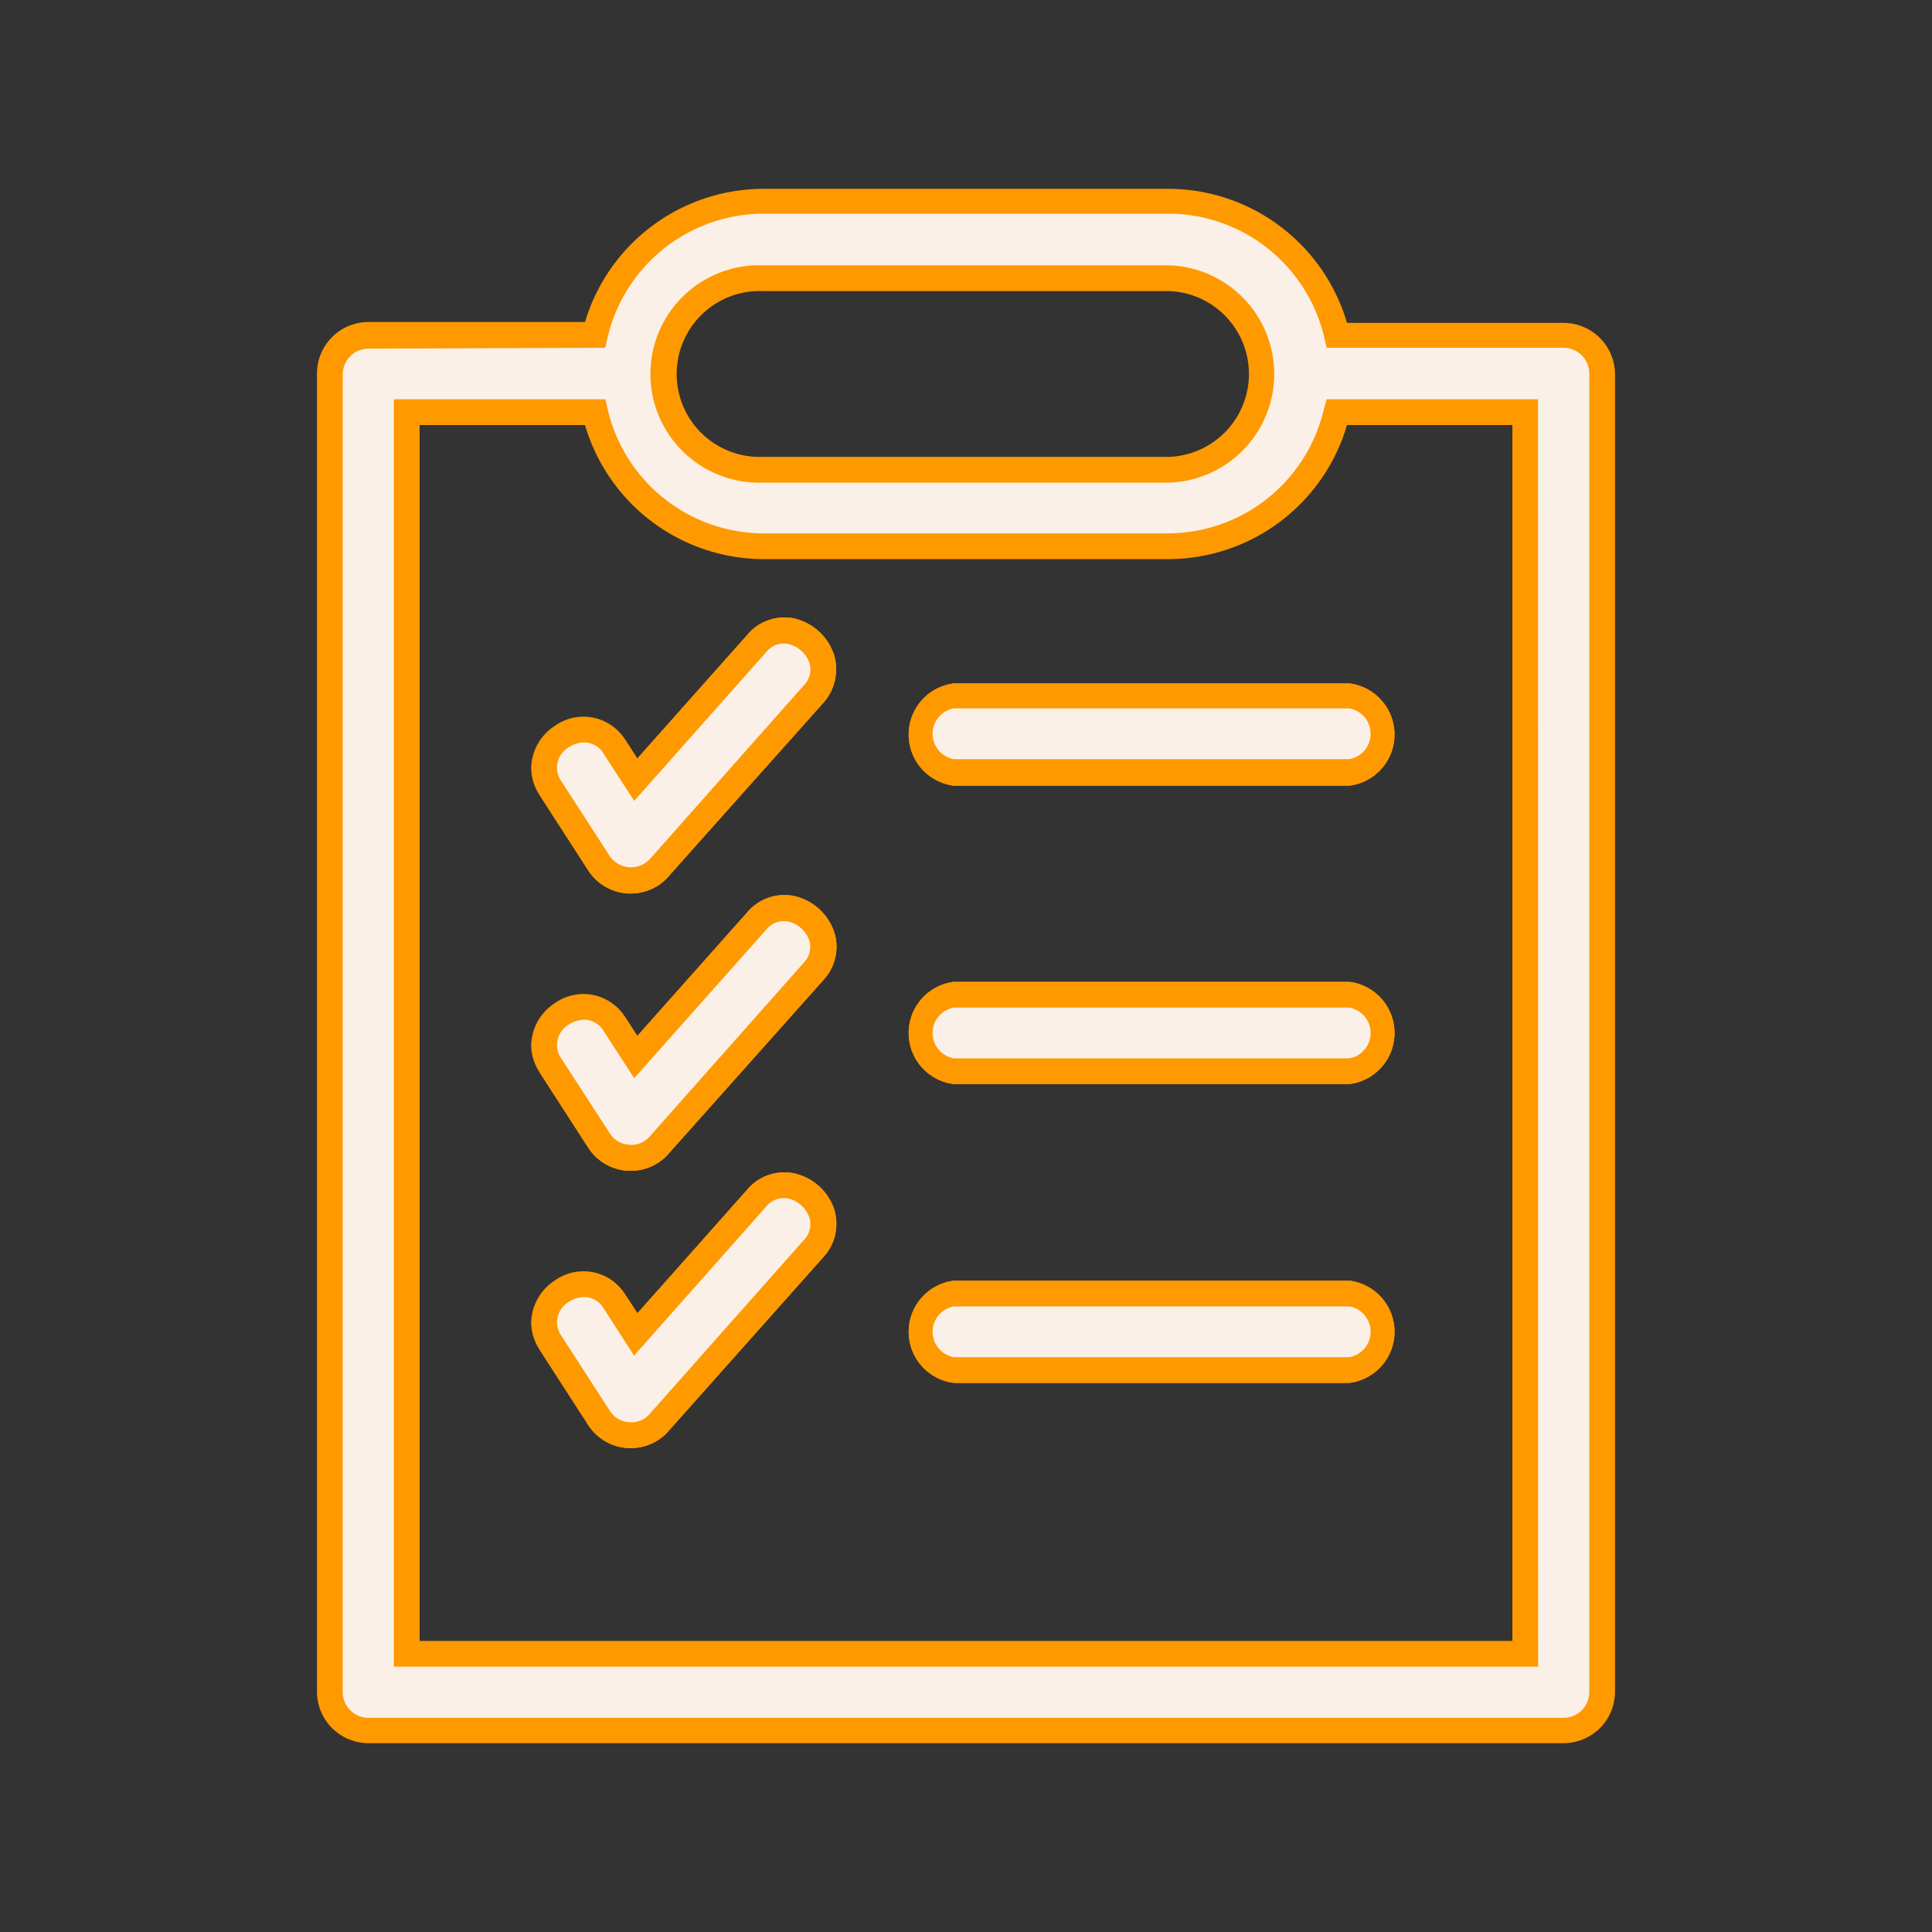
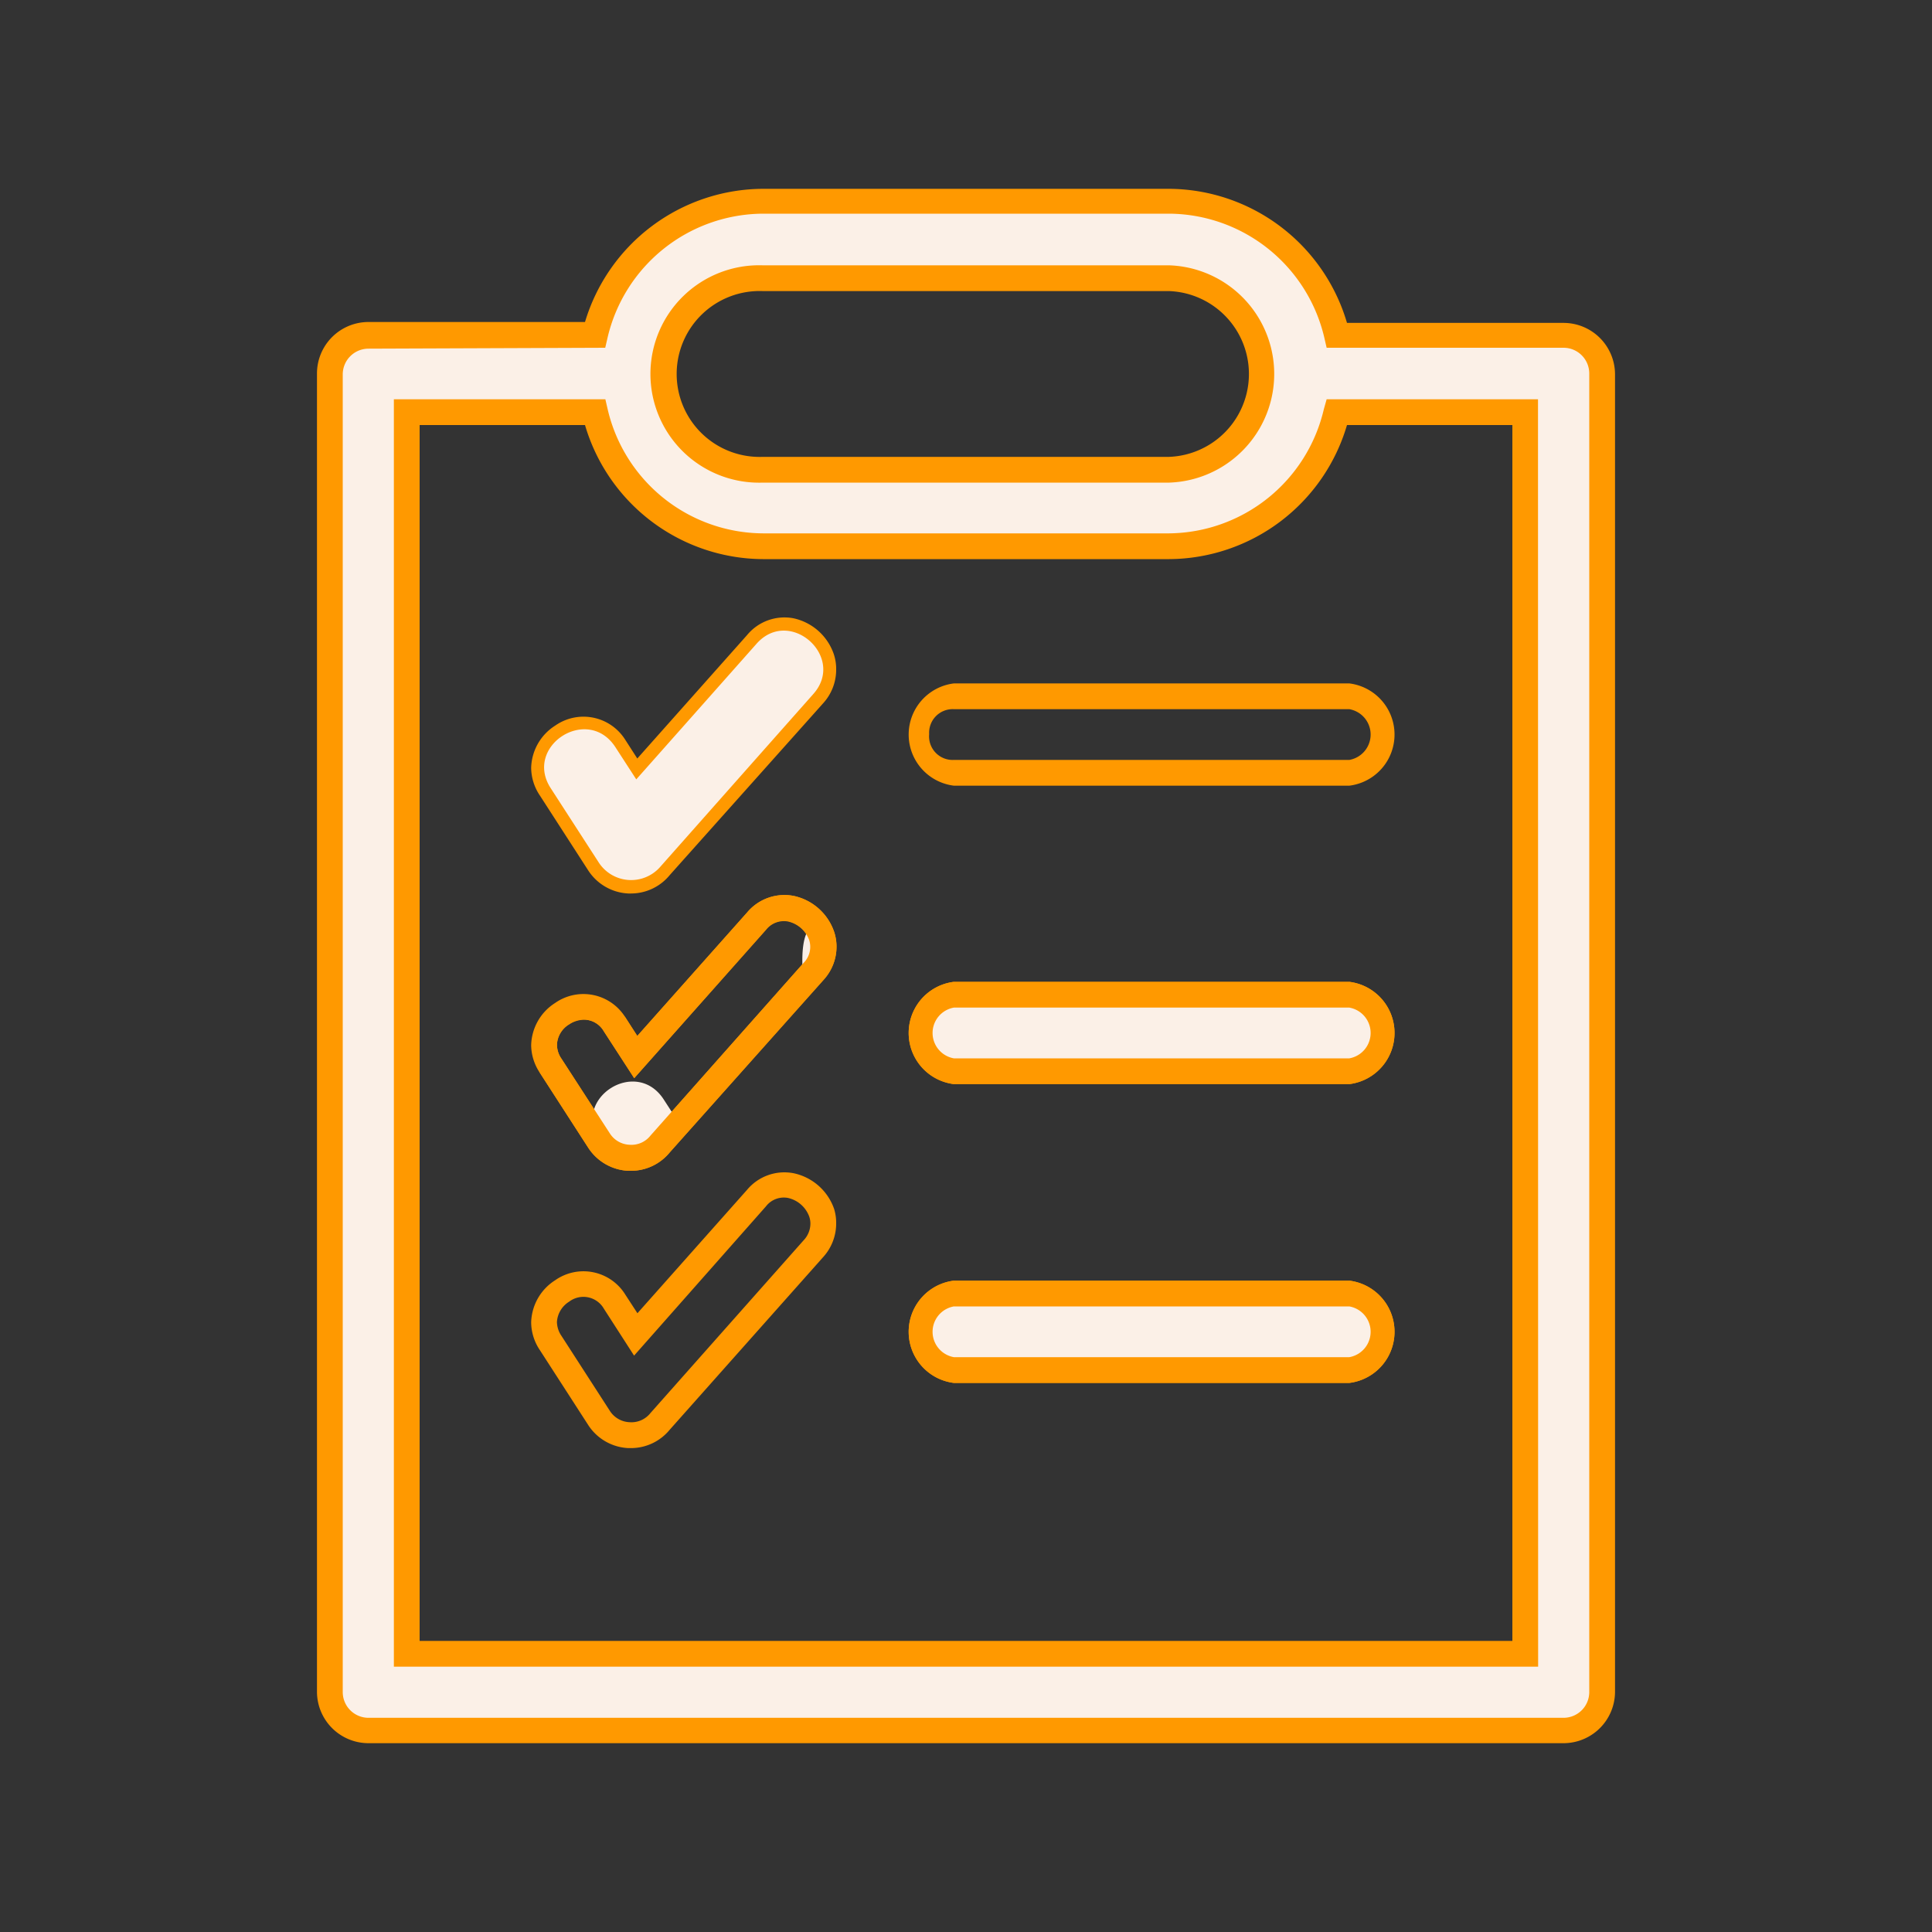
<svg xmlns="http://www.w3.org/2000/svg" id="Layer_1" data-name="Layer 1" viewBox="0 0 150 150">
  <rect x="0" y="0" width="150" height="150" fill="#333333" stroke="none" />
  <defs>
    <style>.cls-1{fill:#f90;}.cls-2{fill:#fbf0e7;}</style>
  </defs>
  <path class="cls-1" d="M49,112.43h-.22a3.93,3.93,0,0,1-3.11-1.79l-3.75-5.81a3.9,3.9,0,0,1-.68-2.16,4,4,0,0,1,1.86-3.27,3.82,3.82,0,0,1,5.46,1.13l.93,1.43L58,92.38a3.77,3.77,0,0,1,3.62-1.29,4.26,4.26,0,0,1,3.14,2.77A3.67,3.67,0,0,1,64.92,95a3.87,3.87,0,0,1-1,2.59L52,111A3.89,3.89,0,0,1,49,112.43Zm-5.76-9.79a2,2,0,0,0,.36,1.09l3.75,5.81a1.91,1.91,0,0,0,1.54.88,1.88,1.88,0,0,0,1.61-.71L62.39,96.3A1.9,1.9,0,0,0,62.92,95a1.69,1.69,0,0,0-.09-.54,2.29,2.29,0,0,0-1.64-1.45,1.75,1.75,0,0,0-1.72.65h0L49.23,105.25l-2.35-3.65a1.83,1.83,0,0,0-2.69-.54A2,2,0,0,0,43.24,102.64Zm61.52,4.73H74.06a4,4,0,0,1,0-7.94h30.7a4,4,0,0,1,0,7.94Zm-32.62-4a1.83,1.83,0,0,0,1.92,2h30.7a2,2,0,0,0,0-3.94H74.06A1.83,1.83,0,0,0,72.14,103.4ZM49,90.9h-.22a3.93,3.93,0,0,1-3.11-1.79l-3.75-5.81a3.9,3.9,0,0,1-.68-2.16,4,4,0,0,1,1.86-3.27A3.83,3.83,0,0,1,48.56,79l.92,1.43L58,70.85a3.78,3.78,0,0,1,3.63-1.29,4.26,4.26,0,0,1,3.13,2.78,3.57,3.57,0,0,1,.19,1.16,3.85,3.85,0,0,1-1,2.58L52,89.47A3.88,3.88,0,0,1,49,90.9Zm-5.76-9.79a2,2,0,0,0,.36,1.1L47.35,88a2,2,0,0,0,3.15.17L62.39,74.76a1.88,1.88,0,0,0,.53-1.26,1.68,1.68,0,0,0-.09-.53,2.29,2.29,0,0,0-1.63-1.45,1.76,1.76,0,0,0-1.73.65h0L49.24,83.71l-2.36-3.64a1.83,1.83,0,0,0-2.69-.54A2,2,0,0,0,43.24,81.11Zm61.52,3.06H74.06a4,4,0,0,1,0-7.94h30.7a4,4,0,0,1,0,7.94Zm-32.62-4a1.83,1.83,0,0,0,1.92,2h30.7a2,2,0,0,0,0-3.94H74.06A1.83,1.83,0,0,0,72.14,80.2ZM49,69.37h-.22a3.93,3.93,0,0,1-3.11-1.79l-3.75-5.81a3.9,3.9,0,0,1-.68-2.16,4,4,0,0,1,1.86-3.27,3.83,3.83,0,0,1,5.46,1.12l.92,1.43L58,49.31A3.76,3.76,0,0,1,61.59,48a4.26,4.26,0,0,1,3.14,2.77A3.67,3.67,0,0,1,64.92,52a3.87,3.87,0,0,1-1,2.59L52,67.94A3.89,3.89,0,0,1,49,69.37Zm-5.76-9.79a2,2,0,0,0,.36,1.1l3.75,5.8a2,2,0,0,0,3.15.17L62.39,53.23A1.9,1.9,0,0,0,62.92,52a1.74,1.74,0,0,0-.09-.54A2.29,2.29,0,0,0,61.19,50a1.75,1.75,0,0,0-1.72.65h0L49.24,62.18l-2.36-3.64A1.83,1.83,0,0,0,44.19,58,2,2,0,0,0,43.24,59.58ZM104.76,61H74.06a4,4,0,0,1,0-7.94h30.7a4,4,0,0,1,0,7.94ZM72.14,57a1.83,1.83,0,0,0,1.92,2h30.7a2,2,0,0,0,0-3.94H74.06A1.83,1.83,0,0,0,72.14,57Z" />
-   <path class="cls-2" d="M104.76,60H74.06c-3.9,0-3.9-5.94,0-5.94h30.7C108.67,54,108.67,60,104.76,60Z" />
-   <path class="cls-1" d="M104.76,61H74.06a4,4,0,0,1,0-7.94h30.7a4,4,0,0,1,0,7.94ZM74.06,55a2,2,0,0,0,0,3.94h30.7a2,2,0,0,0,0-3.94Z" />
  <path class="cls-2" d="M104.76,83.17H74.06c-3.9,0-3.9-5.94,0-5.94h30.7C108.67,77.23,108.67,83.17,104.76,83.17Z" />
  <path class="cls-1" d="M104.76,84.17H74.06a4,4,0,0,1,0-7.94h30.7a4,4,0,0,1,0,7.94Zm-30.7-5.94a2,2,0,0,0,0,3.94h30.7a2,2,0,0,0,0-3.94Z" />
  <path class="cls-2" d="M104.76,106.37H74.06c-3.9,0-3.9-5.94,0-5.94h30.7C108.67,100.43,108.67,106.37,104.76,106.37Z" />
  <path class="cls-1" d="M104.76,107.37H74.06a4,4,0,0,1,0-7.94h30.7a4,4,0,0,1,0,7.94Zm-30.7-5.94a2,2,0,0,0,0,3.94h30.7a2,2,0,0,0,0-3.94Z" />
-   <path class="cls-2" d="M63.14,97,51.28,110.34a3,3,0,0,1-4.77-.26l-3.75-5.8c-2.12-3.26,2.84-6.48,5-3.22l1.64,2.54L58.72,93C61.29,90.13,65.72,94.05,63.14,97Z" />
-   <path class="cls-1" d="M49,112.43h-.22a3.93,3.93,0,0,1-3.11-1.79l-3.75-5.81a4,4,0,0,1,6.64-4.3l.93,1.43L58,92.38a3.76,3.76,0,0,1,3.62-1.29,4.26,4.26,0,0,1,3.14,2.77,3.79,3.79,0,0,1-.84,3.76L52,111A3.89,3.89,0,0,1,49,112.43ZM45.36,100.7a2.27,2.27,0,0,0-1.17.36,1.83,1.83,0,0,0-.59,2.67l3.75,5.81a1.91,1.91,0,0,0,1.54.88,1.88,1.88,0,0,0,1.61-.71L62.39,96.3a1.76,1.76,0,0,0,.44-1.8,2.29,2.29,0,0,0-1.64-1.45,1.75,1.75,0,0,0-1.72.65L49.23,105.25l-2.35-3.65A1.77,1.77,0,0,0,45.36,100.7Z" />
-   <path class="cls-2" d="M63.14,75.42,51.28,88.81a3,3,0,0,1-4.77-.26l-3.75-5.8c-2.12-3.26,2.84-6.48,5-3.22l1.64,2.53,9.36-10.55C61.29,68.6,65.72,72.52,63.14,75.42Z" />
+   <path class="cls-2" d="M63.14,75.42,51.28,88.81a3,3,0,0,1-4.77-.26c-2.12-3.26,2.84-6.48,5-3.22l1.64,2.53,9.36-10.55C61.29,68.6,65.72,72.52,63.14,75.42Z" />
  <path class="cls-1" d="M49,90.9h-.22a3.93,3.93,0,0,1-3.11-1.79l-3.75-5.81A4,4,0,0,1,48.56,79l.92,1.43L58,70.85a3.77,3.77,0,0,1,3.63-1.29,4.26,4.26,0,0,1,3.13,2.78,3.75,3.75,0,0,1-.84,3.74L52,89.47A3.88,3.88,0,0,1,49,90.9ZM45.36,79.17a2.27,2.27,0,0,0-1.17.36,1.83,1.83,0,0,0-.59,2.68L47.35,88a1.91,1.91,0,0,0,1.54.88,1.88,1.88,0,0,0,1.61-.71L62.39,74.76A1.76,1.76,0,0,0,62.83,73a2.29,2.29,0,0,0-1.63-1.45,1.76,1.76,0,0,0-1.73.65L49.24,83.71l-2.36-3.64A1.77,1.77,0,0,0,45.36,79.17Z" />
  <path class="cls-2" d="M63.14,53.89,51.28,67.28A3,3,0,0,1,46.51,67l-3.75-5.8c-2.12-3.26,2.84-6.48,5-3.22l1.64,2.53L58.72,50C61.29,47.06,65.72,51,63.14,53.89Z" />
-   <path class="cls-1" d="M49,69.37h-.22a3.93,3.93,0,0,1-3.11-1.79l-3.75-5.81a4,4,0,0,1,6.64-4.31l.92,1.43L58,49.31A3.76,3.76,0,0,1,61.59,48a4.26,4.26,0,0,1,3.14,2.77,3.79,3.79,0,0,1-.84,3.76L52,67.94A3.89,3.89,0,0,1,49,69.37ZM45.36,57.64a2.27,2.27,0,0,0-1.17.36,1.83,1.83,0,0,0-.59,2.68l3.75,5.8a2,2,0,0,0,3.15.17L62.39,53.23a1.76,1.76,0,0,0,.44-1.8A2.29,2.29,0,0,0,61.19,50a1.75,1.75,0,0,0-1.72.65L49.24,62.18l-2.36-3.64A1.77,1.77,0,0,0,45.36,57.64Z" />
  <path class="cls-2" d="M121.39,26.07H103.81a13.41,13.41,0,0,0-13-10.41H59.23a13.41,13.41,0,0,0-13,10.41H28.61a3,3,0,0,0-3,3V131.37a3,3,0,0,0,3,3h92.78a3,3,0,0,0,3-3V29A3,3,0,0,0,121.39,26.07ZM59.23,21.6H90.78a7.44,7.44,0,0,1,0,14.87H59.23a7.44,7.44,0,1,1,0-14.87Zm59.19,106.8H31.58V32H46.19a13.4,13.4,0,0,0,13,10.41H90.78a13.4,13.4,0,0,0,13-10.41h14.61Z" />
  <path class="cls-1" d="M121.39,135.34H28.61a4,4,0,0,1-4-4V29a4,4,0,0,1,4-4H45.42A14.49,14.49,0,0,1,59.23,14.66H90.78a14.48,14.48,0,0,1,13.8,10.41h16.81a4,4,0,0,1,4,4V131.37A4,4,0,0,1,121.39,135.34ZM28.61,27.07a2,2,0,0,0-2,2V131.37a2,2,0,0,0,2,2h92.78a2,2,0,0,0,2-2V29a2,2,0,0,0-2-2H103l-.18-.78a12.46,12.46,0,0,0-12-9.63H59.23a12.46,12.46,0,0,0-12.06,9.63l-.18.78ZM119.42,129.4H30.58V31H47l.18.78a12.46,12.46,0,0,0,12.06,9.63H90.78a12.46,12.46,0,0,0,12-9.63L103,31h16.41Zm-86.84-2h84.84V33H104.58a14.48,14.48,0,0,1-13.8,10.41H59.23A14.48,14.48,0,0,1,45.42,33H32.58Zm58.2-89.93H59.23a8.44,8.44,0,1,1,0-16.87H90.78a8.44,8.44,0,0,1,0,16.87ZM59.23,22.6a6.44,6.44,0,1,0,0,12.87H90.78a6.44,6.44,0,0,0,0-12.87Z" />
</svg>